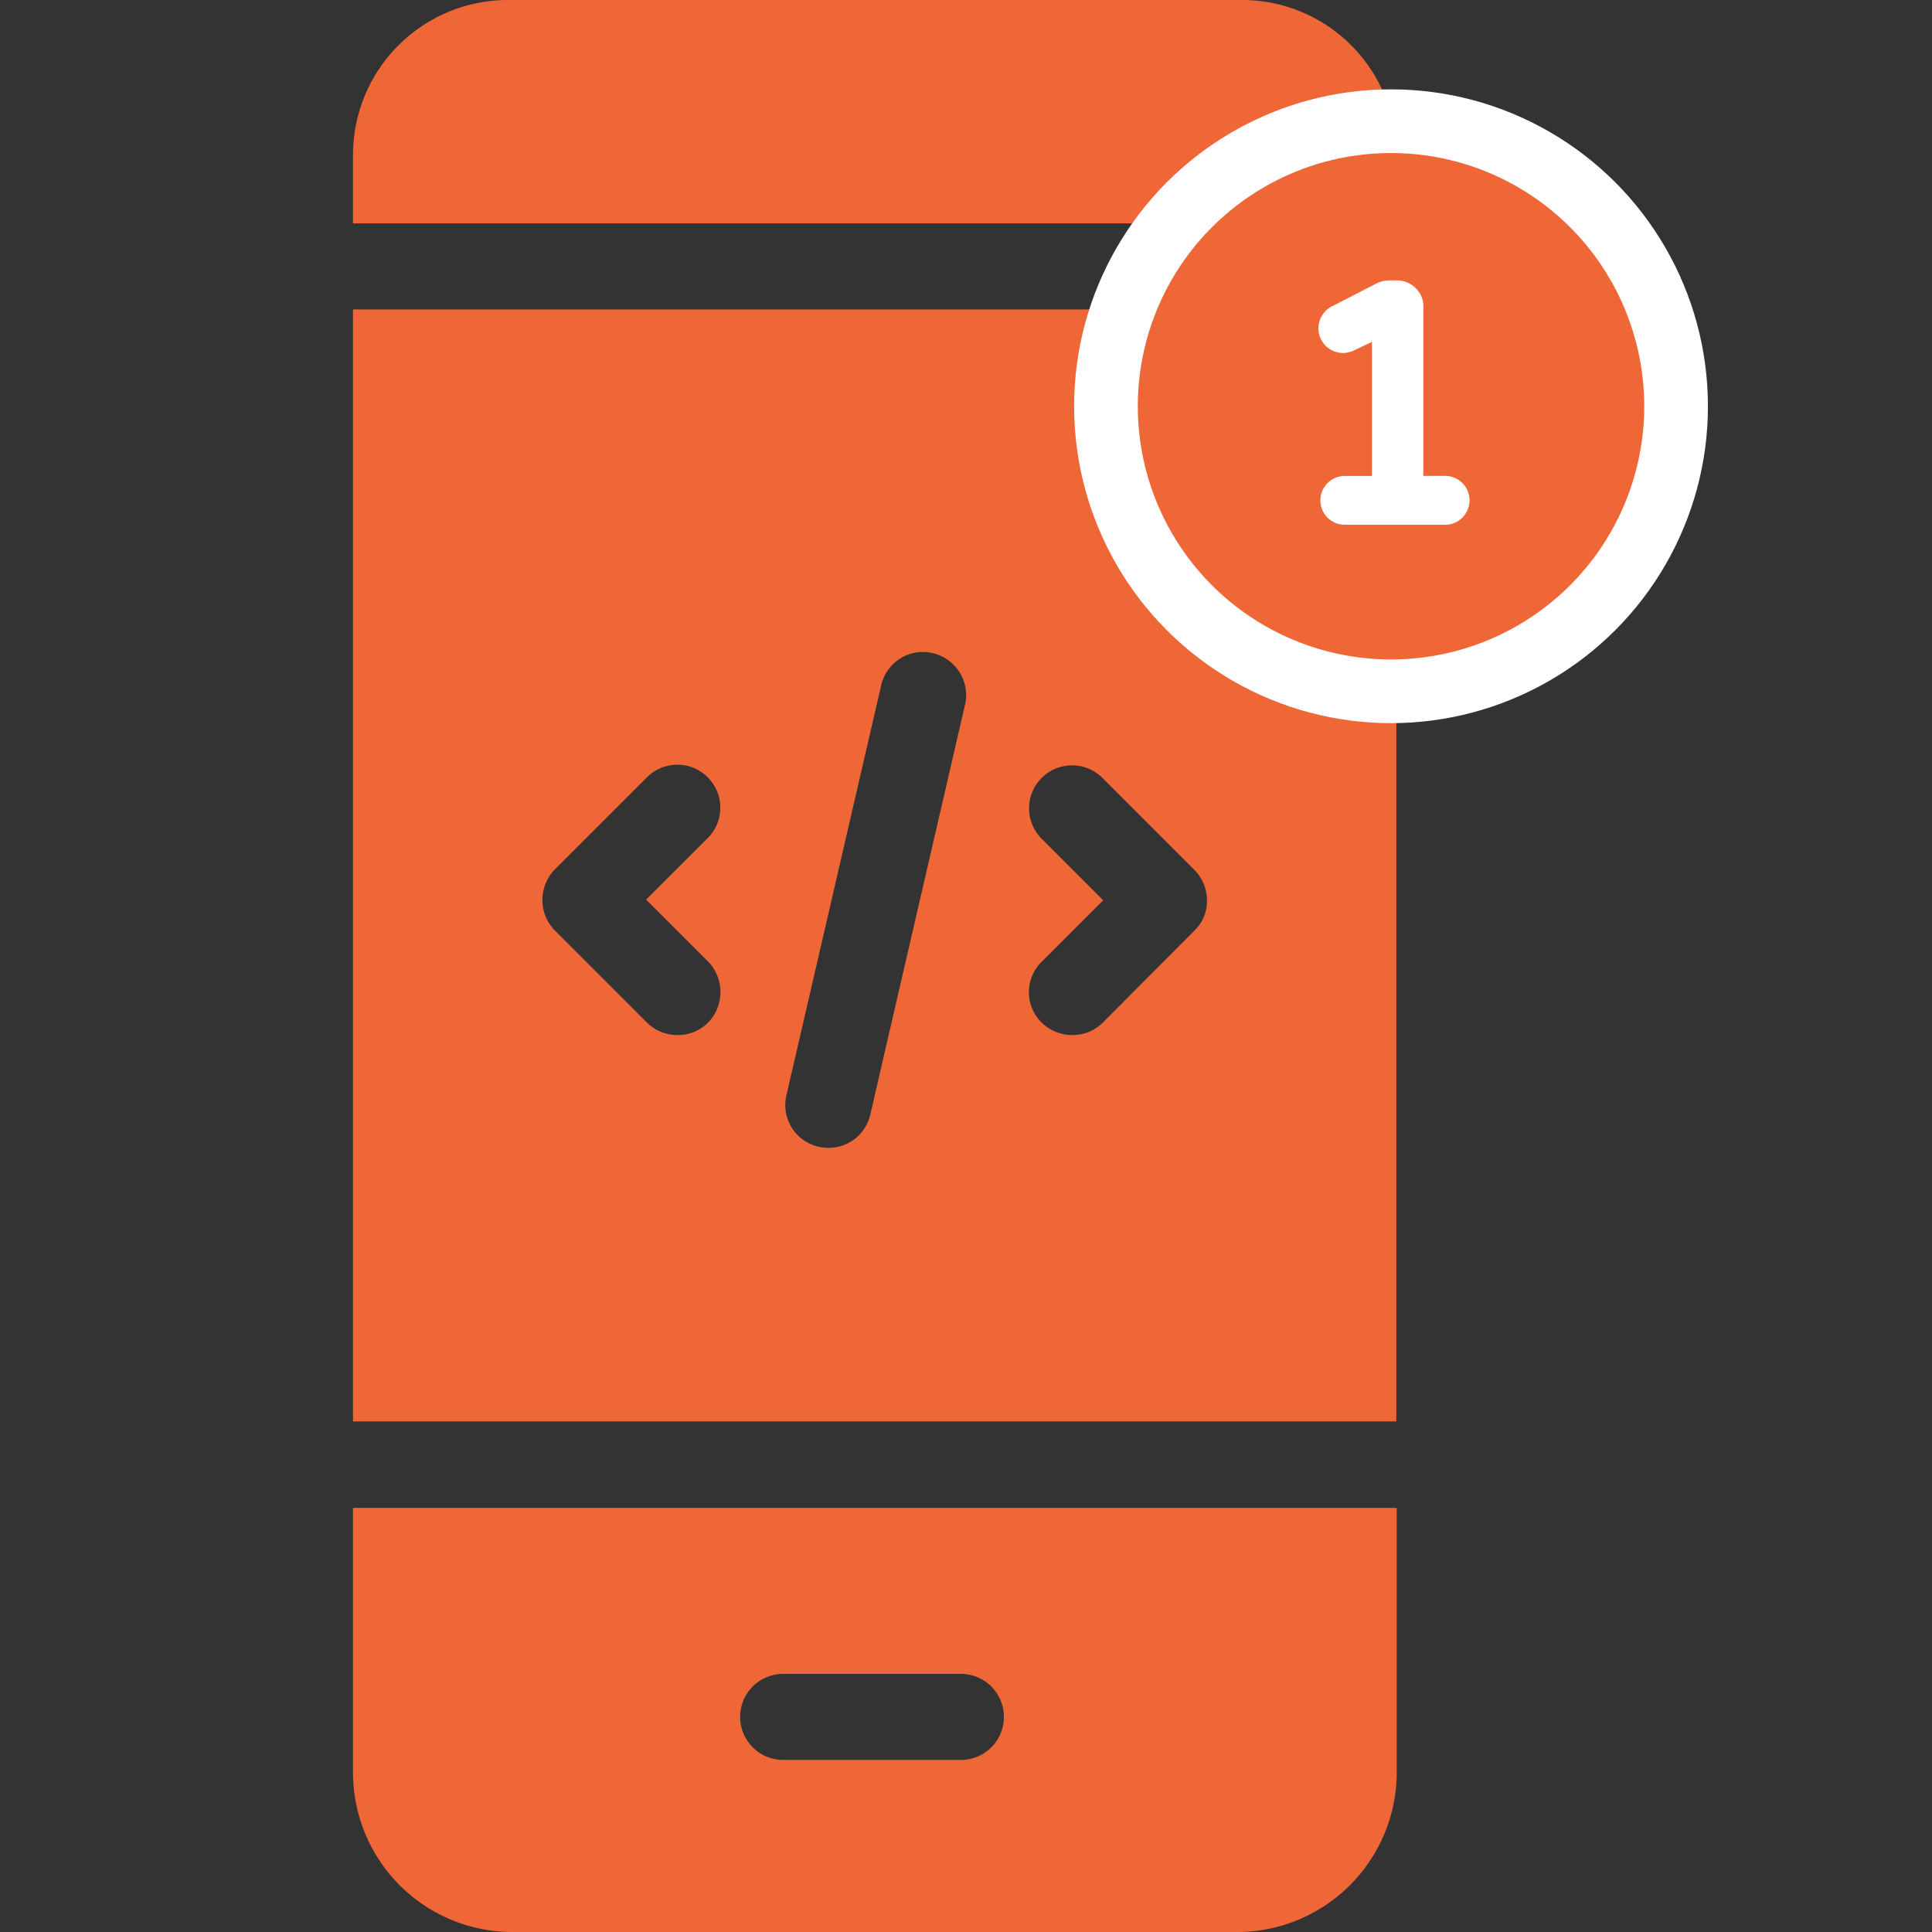
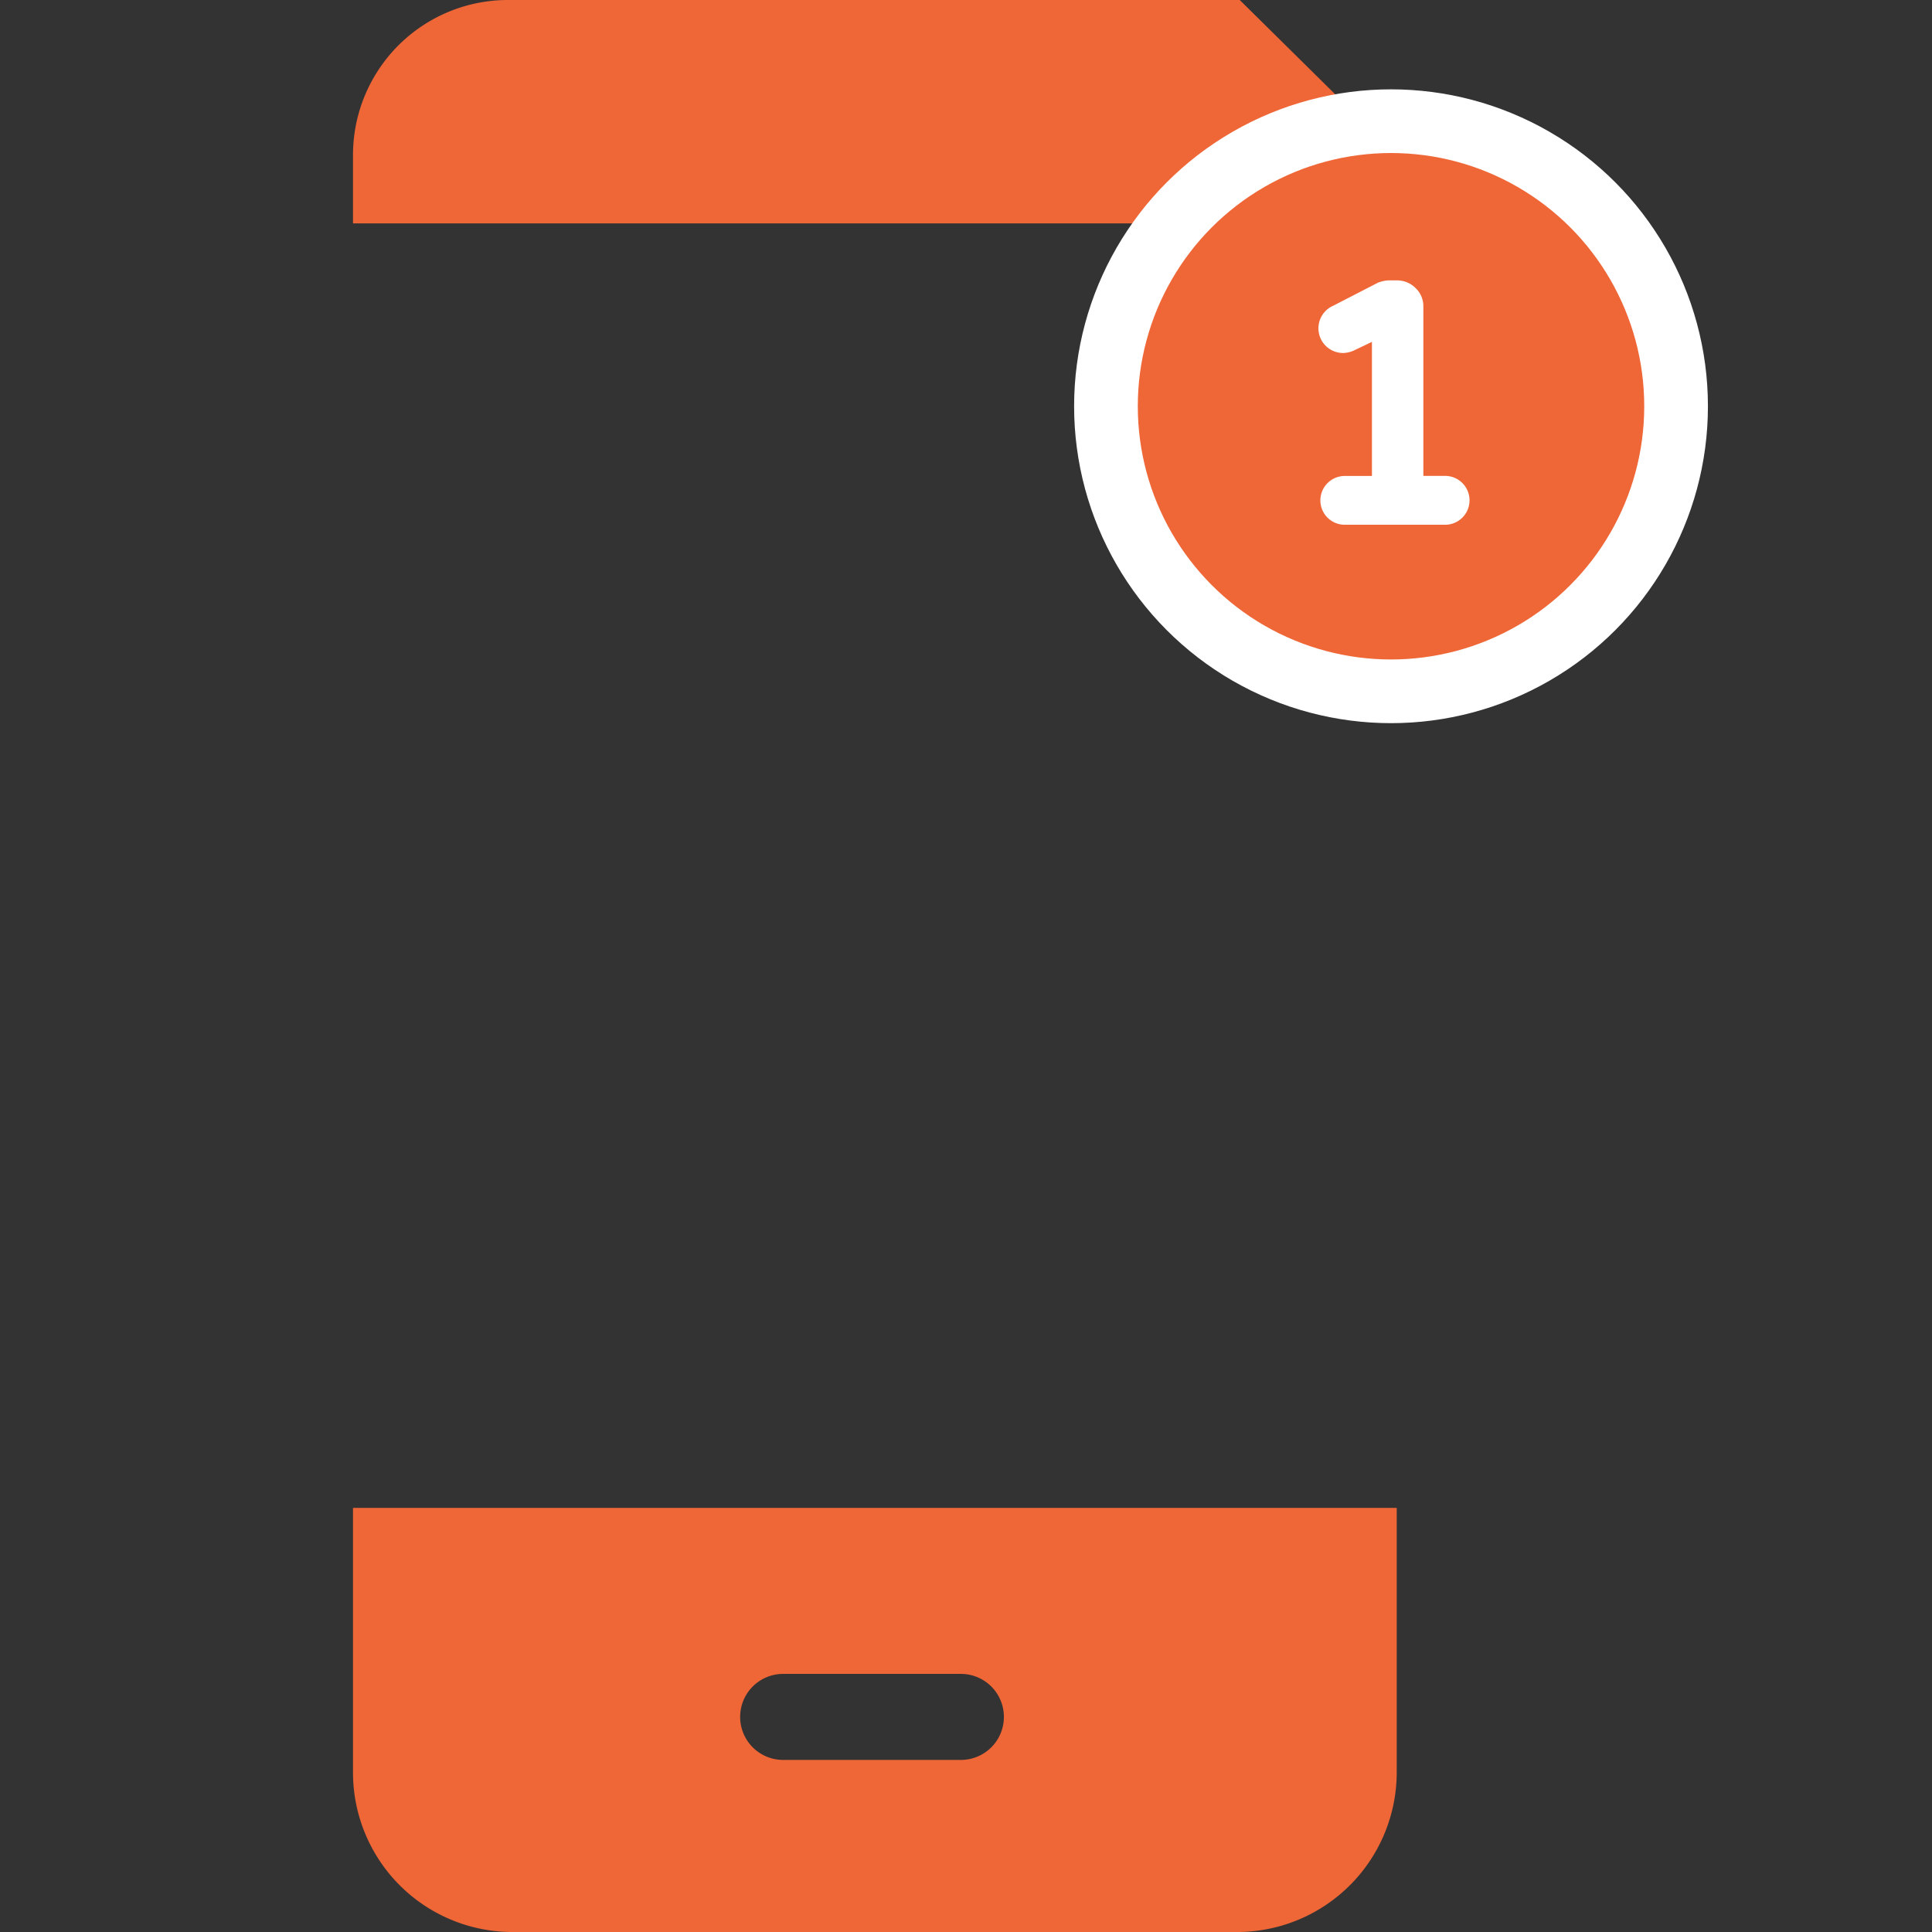
<svg xmlns="http://www.w3.org/2000/svg" width="91" height="91" viewBox="0 0 91 91">
  <rect x="0" y="0" width="91" height="91" fill="#333333" stroke="none" />
  <defs>
    <style>.a,.c,.d{fill:#ef6637;}.a{stroke:#707070;}.b{clip-path:url(#a);}.d,.e{stroke:#fff;stroke-miterlimit:10;}.d{stroke-width:3px;}.e{fill:#fff;}</style>
    <clipPath id="a">
      <rect class="a" width="91" height="91" transform="translate(1144 4381)" />
    </clipPath>
  </defs>
  <g class="b" transform="translate(-1144 -4381)">
    <g transform="translate(1160.627 4381)">
      <g transform="translate(0)">
-         <path class="c" d="M63.606,0H29.233a7.3,7.3,0,0,0-7.394,7.287v3.235H70.982V7.287A7.272,7.272,0,0,0,63.606,0Z" transform="translate(-21.839)" />
+         <path class="c" d="M63.606,0H29.233a7.3,7.3,0,0,0-7.394,7.287v3.235H70.982V7.287Z" transform="translate(-21.839)" />
      </g>
      <g transform="translate(0 71.023)">
        <path class="c" d="M21.839,74.145V86.568a7.514,7.514,0,0,0,7.394,7.554H63.606A7.526,7.526,0,0,0,71,86.568V74.145ZM50.472,86.017H42.1a2.026,2.026,0,1,1,0-4.052h8.371a2.026,2.026,0,1,1,0,4.052Z" transform="translate(-21.839 -74.145)" />
      </g>
      <g transform="translate(0 14.574)">
-         <path class="c" d="M21.839,15.215V67.593H70.982V15.215ZM38.564,48.807a2.015,2.015,0,0,1-1.44.587,2.046,2.046,0,0,1-1.44-.587L31.348,44.47a2.029,2.029,0,0,1-.587-1.44,2.06,2.06,0,0,1,.587-1.44l4.337-4.337a2.023,2.023,0,0,1,2.862,2.862l-2.9,2.9,2.9,2.9A2.065,2.065,0,0,1,38.564,48.807Zm12.1-14.965-4.461,19.3a2.012,2.012,0,0,1-1.973,1.564,2.172,2.172,0,0,1-.462-.053,2.013,2.013,0,0,1-1.511-2.435l4.461-19.3a2.013,2.013,0,0,1,2.435-1.511A2.035,2.035,0,0,1,50.667,33.841ZM61.474,44.47l-4.319,4.337a2.015,2.015,0,0,1-1.44.587,2.076,2.076,0,0,1-1.44-.587,2.006,2.006,0,0,1,0-2.862l2.9-2.9-2.9-2.9a2.023,2.023,0,0,1,2.862-2.862l4.337,4.337a2.029,2.029,0,0,1,.587,1.44A1.906,1.906,0,0,1,61.474,44.47Z" transform="translate(-21.839 -15.215)" />
-       </g>
+         </g>
      <ellipse class="d" cx="13.427" cy="13.427" rx="13.427" ry="13.427" transform="translate(35.465 5.708)" />
      <g transform="translate(45.977 13.707)">
        <path class="e" d="M71.7,28.38a.651.651,0,0,1,.465-1.116h1.768v-7.38a.237.237,0,0,0-.062-.155c-.031-.031-.093-.031-.155.031l-1.3.62a.808.808,0,0,1-.341.093A.662.662,0,0,1,71.82,19.2l2.047-1.054a.9.9,0,0,1,.434-.093h.31a.726.726,0,0,1,.527.217.68.68,0,0,1,.217.527v8.465h1.488a.651.651,0,1,1,0,1.3H72.192A.655.655,0,0,1,71.7,28.38Z" transform="translate(-71.417 -18.053)" />
      </g>
    </g>
  </g>
</svg>